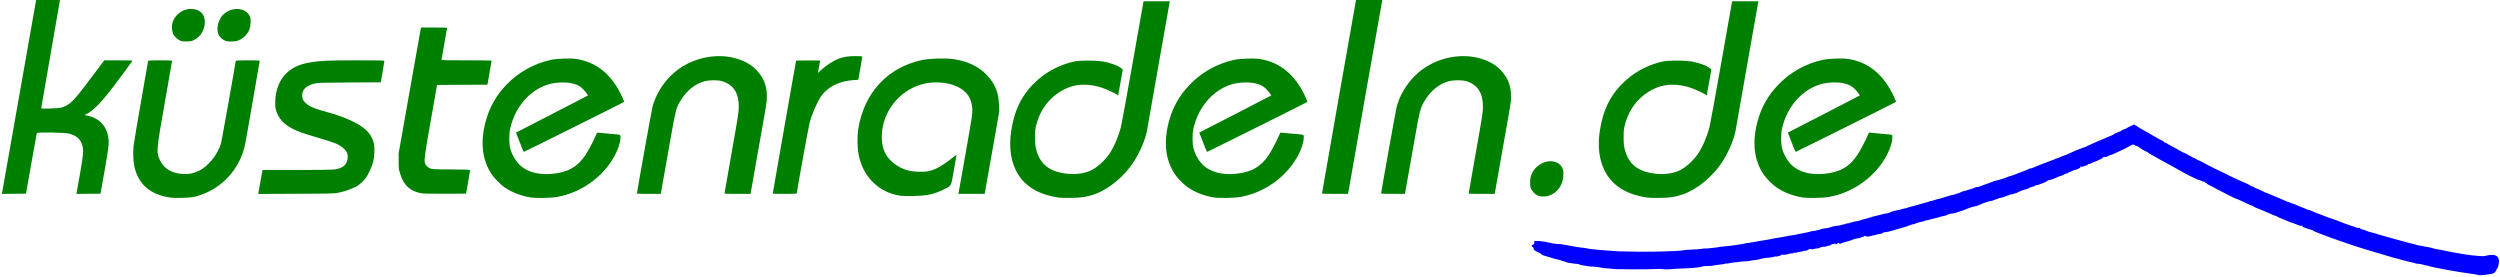
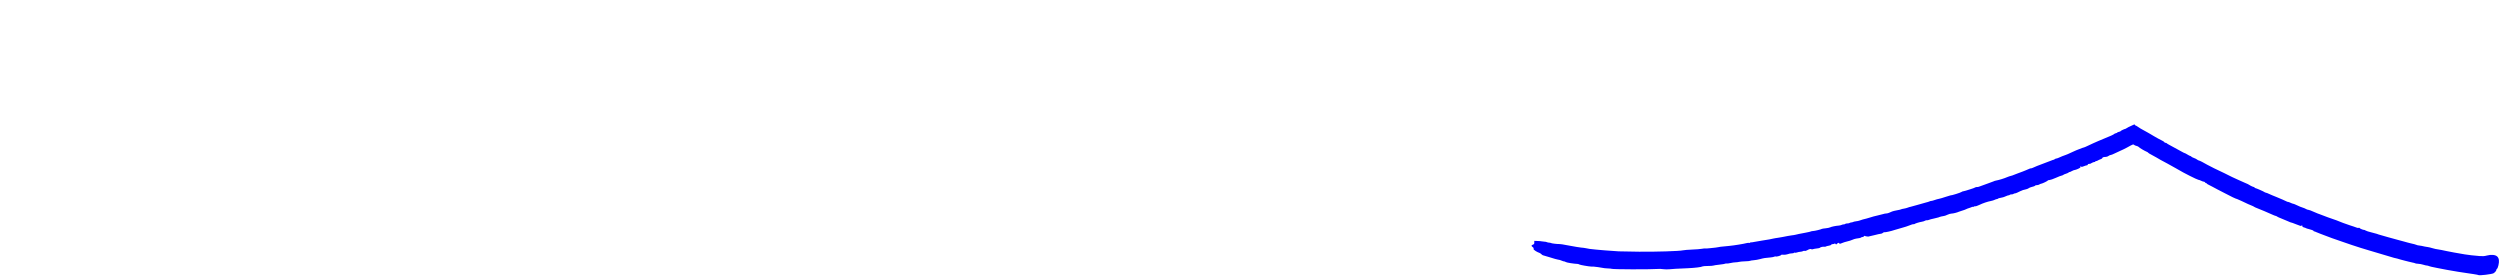
<svg xmlns="http://www.w3.org/2000/svg" xmlns:ns1="http://www.inkscape.org/namespaces/inkscape" xmlns:ns2="http://sodipodi.sourceforge.net/DTD/sodipodi-0.dtd" width="84.905mm" height="9.394mm" viewBox="0 0 300.843 33.285" id="svg2" version="1.1" ns1:version="0.91 r13725" ns2:docname="logo.svg">
  <defs id="defs4" />
  <ns2:namedview id="base" pagecolor="#ffffff" bordercolor="#666666" borderopacity="1.0" ns1:pageopacity="0.0" ns1:pageshadow="2" ns1:zoom="1.75" ns1:cx="97.676507" ns1:cy="-16.188271" ns1:document-units="px" ns1:current-layer="layer1" showgrid="false" fit-margin-top="0" fit-margin-left="0" fit-margin-right="0" fit-margin-bottom="0" ns1:window-width="1387" ns1:window-height="876" ns1:window-x="53" ns1:window-y="24" ns1:window-maximized="1" showguides="true" ns1:snap-grids="true" ns1:snap-to-guides="false">
    <ns1:grid type="xygrid" id="grid8092" originx="6.0346735e-06" originy="-2.2978429e-06" />
  </ns2:namedview>
  <g ns1:label="Ebene 1" ns1:groupmode="layer" id="layer1" transform="translate(-17.139,-25.712)">
    <path style="fill:#0000ff;fill-opacity:1" d="m 408.681,884.367 c 0,-0.21 -0.171,-0.381 -0.381,-0.381 -0.21,0 -0.381,0.171 -0.381,0.381 0,0.21 0.171,0.381 0.381,0.381 0.21,0 0.381,-0.171 0.381,-0.381 z" id="path3494" ns1:connector-curvature="0" />
    <g id="g3499" transform="matrix(0.148,0,0,0.148,208.849,-85.902)">
      <path id="path3496" d="m 719.8,977.789 c -0.094,-0.094 -0.562,-0.225 -1.041,-0.291 -0.478,-0.066 -1.899,-0.306 -3.156,-0.533 -1.257,-0.227 -3.144,-0.503 -4.191,-0.613 -2.108,-0.22 -14.151,-2.178 -17.146,-2.787 -1.048,-0.213 -4.734,-0.924 -8.192,-1.58 -3.458,-0.656 -6.45,-1.349 -6.649,-1.54 -0.199,-0.191 -0.799,-0.351 -1.334,-0.356 -0.534,-0.005 -1.915,-0.32 -3.067,-0.7 -1.153,-0.38 -3.033,-0.729 -4.18,-0.775 -1.146,-0.047 -2.261,-0.227 -2.477,-0.4 -0.216,-0.173 -1.164,-0.436 -2.107,-0.583 -0.943,-0.147 -2.401,-0.493 -3.239,-0.767 -0.838,-0.275 -2.124,-0.596 -2.858,-0.714 -0.733,-0.118 -2.362,-0.547 -3.62,-0.953 -1.943,-0.628 -3.38,-1.008 -5.334,-1.411 -0.558,-0.115 -17.009,-5.008 -20.576,-6.119 -1.677,-0.523 -4.677,-1.433 -6.668,-2.024 -1.991,-0.591 -5.163,-1.621 -7.049,-2.289 -1.886,-0.668 -5.401,-1.873 -7.811,-2.677 -5.31,-1.772 -12.211,-4.251 -14.289,-5.133 -0.838,-0.356 -2.528,-0.997 -3.756,-1.426 -1.227,-0.428 -2.685,-1.015 -3.239,-1.304 -0.554,-0.289 -1.221,-0.526 -1.483,-0.528 -0.262,-10e-4 -0.476,-0.132 -0.476,-0.29 0,-0.409 -1.778,-1.132 -3.985,-1.62 -1.039,-0.23 -2.068,-0.56 -2.286,-0.735 -0.218,-0.175 -0.954,-0.437 -1.635,-0.582 -0.875,-0.187 -1.238,-0.479 -1.238,-0.997 0,-0.402 -0.171,-0.732 -0.381,-0.732 -0.21,0 -0.381,0.155 -0.381,0.345 0,0.474 -1.173,0.145 -4.846,-1.358 -1.722,-0.705 -3.266,-1.251 -3.429,-1.213 -0.164,0.038 -1.412,-0.452 -2.774,-1.089 -1.362,-0.637 -3.763,-1.641 -5.334,-2.231 -1.572,-0.59 -3.128,-1.299 -3.459,-1.574 -0.331,-0.276 -0.798,-0.501 -1.038,-0.501 -0.24,0 -1.169,-0.334 -2.066,-0.742 -3.76,-1.713 -11.293,-4.908 -13.061,-5.54 -1.048,-0.375 -2.162,-0.887 -2.477,-1.138 -0.314,-0.251 -1.172,-0.677 -1.905,-0.947 -1.539,-0.565 -3.815,-1.597 -8.383,-3.801 -1.781,-0.859 -3.378,-1.56 -3.549,-1.556 -0.635,0.013 -5.489,-2.292 -10.292,-4.889 -3.12,-1.686 -3.215,-1.735 -5.973,-3.084 -0.943,-0.461 -2.572,-1.335 -3.62,-1.943 -1.048,-0.607 -2.548,-1.386 -3.334,-1.729 -0.786,-0.344 -1.429,-0.778 -1.429,-0.965 0,-0.187 -0.263,-0.34 -0.584,-0.34 -0.321,0 -0.682,-0.257 -0.803,-0.572 -0.121,-0.314 -0.551,-0.572 -0.956,-0.572 -0.405,0 -1.409,-0.343 -2.23,-0.762 -0.822,-0.419 -1.801,-0.763 -2.176,-0.763 -0.867,-0.002 -12.682,-5.951 -16.304,-8.21 -0.838,-0.523 -1.953,-1.155 -2.477,-1.405 -0.524,-0.25 -1.579,-0.838 -2.344,-1.306 -0.765,-0.469 -2.625,-1.503 -4.132,-2.3 -5.292,-2.796 -7.064,-3.776 -8.595,-4.756 -0.849,-0.544 -2.778,-1.61 -4.287,-2.369 -1.508,-0.76 -2.742,-1.513 -2.742,-1.674 0,-0.161 -0.472,-0.49 -1.048,-0.732 -2.002,-0.839 -6.005,-3.211 -6.573,-3.895 -0.314,-0.379 -1.16,-0.798 -1.88,-0.933 -0.72,-0.134 -1.602,-0.509 -1.96,-0.833 -0.726,-0.657 -0.687,-0.672 -5.918,2.213 -1.42,0.783 -3.792,1.936 -5.271,2.562 -1.479,0.626 -3.699,1.657 -4.934,2.291 -1.235,0.634 -2.579,1.153 -2.988,1.153 -0.409,0 -1.179,0.343 -1.712,0.762 -0.533,0.419 -1.503,0.764 -2.156,0.767 -1.734,0.008 -2.902,0.395 -2.902,0.962 0,0.274 -0.643,0.707 -1.429,0.962 -0.786,0.256 -1.767,0.698 -2.18,0.982 -0.413,0.285 -1.056,0.517 -1.429,0.517 -0.372,0 -0.677,0.171 -0.677,0.381 0,0.21 -0.366,0.381 -0.812,0.381 -0.447,0 -1.347,0.33 -2,0.734 -1.248,0.772 -1.307,0.79 -2.522,0.79 -0.423,0 -0.762,0.254 -0.762,0.572 0,0.314 -0.329,0.572 -0.73,0.572 -0.402,0 -1.556,0.354 -2.564,0.786 -1.155,0.495 -1.883,0.636 -1.968,0.381 -0.074,-0.223 -0.31,-0.405 -0.525,-0.405 -0.215,0 -0.29,0.261 -0.167,0.58 0.163,0.424 -0.352,0.834 -1.912,1.524 -1.174,0.519 -2.45,0.944 -2.836,0.944 -0.386,0 -1.479,0.434 -2.429,0.965 -0.95,0.531 -1.728,0.847 -1.728,0.703 0,-0.144 -0.3,0.006 -0.667,0.333 -0.367,0.327 -1.353,0.785 -2.191,1.018 -0.838,0.232 -1.857,0.677 -2.264,0.988 -0.407,0.311 -1.02,0.565 -1.363,0.565 -0.343,0 -2.41,0.803 -4.595,1.784 -2.184,0.981 -4.528,1.796 -5.209,1.81 -0.68,0.014 -1.238,0.143 -1.238,0.287 0,0.387 -4.386,2.545 -5.465,2.69 -0.511,0.069 -1.201,0.35 -1.532,0.625 -0.331,0.275 -1.208,0.517 -1.947,0.538 -0.74,0.021 -1.345,0.155 -1.345,0.297 0,0.321 -1.687,0.986 -3.316,1.307 -0.671,0.132 -1.614,0.55 -2.096,0.928 -0.481,0.378 -1.647,0.814 -2.59,0.97 -0.943,0.156 -1.886,0.389 -2.096,0.519 -0.21,0.13 -0.467,0.251 -0.572,0.269 -0.339,0.059 -2.439,1.005 -3.862,1.74 -0.762,0.394 -1.738,0.716 -2.168,0.716 -0.431,0 -0.889,0.171 -1.018,0.381 -0.13,0.21 -0.815,0.381 -1.524,0.381 -0.709,0 -1.395,0.171 -1.524,0.381 -0.13,0.21 -0.542,0.381 -0.917,0.381 -0.375,0 -1.229,0.273 -1.899,0.608 -0.67,0.334 -1.425,0.639 -1.678,0.678 -0.253,0.038 -0.631,0.172 -0.841,0.296 -0.21,0.125 -1.191,0.344 -2.182,0.488 -0.991,0.144 -1.901,0.423 -2.023,0.62 -0.122,0.197 -0.512,0.36 -0.866,0.361 -0.354,10e-4 -1.159,0.271 -1.787,0.599 -0.629,0.328 -2,0.757 -3.048,0.953 -2.839,0.532 -6.521,1.78 -9.576,3.247 -1.495,0.718 -2.978,1.205 -3.296,1.083 -0.318,-0.122 -0.692,-0.036 -0.833,0.192 -0.14,0.227 -0.401,0.323 -0.578,0.214 -0.177,-0.11 -0.809,0.002 -1.403,0.248 -0.594,0.246 -1.166,0.469 -1.27,0.495 -0.973,0.246 -3.318,1.129 -3.62,1.363 -0.21,0.162 -1.408,0.593 -2.663,0.956 -1.255,0.364 -2.541,0.793 -2.858,0.953 -1.241,0.63 -4.735,1.506 -6.05,1.518 -0.762,0.007 -2.242,0.434 -3.29,0.949 -1.048,0.515 -2.248,0.946 -2.667,0.957 -0.892,0.024 -4.02,0.835 -4.572,1.187 -0.21,0.133 -1.838,0.537 -3.62,0.897 -1.781,0.36 -3.667,0.863 -4.191,1.117 -0.524,0.254 -1.261,0.392 -1.638,0.307 -0.377,-0.085 -1.063,0.09 -1.524,0.389 -0.461,0.299 -1.6,0.663 -2.531,0.81 -2.008,0.316 -5.358,1.347 -6.007,1.849 -0.253,0.196 -0.622,0.256 -0.819,0.133 -0.198,-0.122 -1.534,0.277 -2.97,0.887 -1.435,0.61 -4.324,1.552 -6.42,2.092 -2.096,0.54 -4.753,1.313 -5.906,1.718 -2.728,0.957 -7.775,2.077 -8.41,1.865 -0.273,-0.091 -0.807,0.145 -1.187,0.525 -0.38,0.38 -1.108,0.691 -1.617,0.691 -0.51,0 -2.953,0.533 -5.43,1.185 -2.477,0.651 -4.674,1.163 -4.884,1.136 -0.21,-0.027 -0.818,-0.1 -1.353,-0.162 -0.535,-0.062 -1.179,-0.241 -1.432,-0.398 -0.268,-0.166 -0.555,-0.036 -0.688,0.312 -0.126,0.328 -0.629,0.596 -1.118,0.596 -0.489,0 -0.984,0.153 -1.099,0.339 -0.115,0.186 -0.768,0.428 -1.451,0.536 -0.683,0.108 -1.928,0.305 -2.766,0.437 -0.838,0.132 -2.21,0.571 -3.048,0.975 -0.838,0.404 -2.639,0.976 -4.001,1.272 -1.362,0.295 -3.287,0.893 -4.277,1.329 -1.64,0.722 -1.854,0.739 -2.402,0.191 -0.548,-0.548 -0.685,-0.523 -1.536,0.277 -0.917,0.862 -0.946,0.864 -1.492,0.143 -0.315,-0.416 -0.562,-0.529 -0.569,-0.26 -0.007,0.285 -0.531,0.476 -1.305,0.476 -0.77,0 -1.377,0.221 -1.502,0.545 -0.118,0.308 -1.006,0.66 -2.041,0.81 -1.008,0.146 -2.045,0.435 -2.306,0.643 -0.261,0.208 -0.919,0.293 -1.464,0.189 -0.961,-0.184 -3.191,0.398 -3.599,0.939 -0.111,0.147 -1.173,0.362 -2.36,0.477 -1.187,0.115 -2.59,0.374 -3.119,0.575 -0.529,0.201 -1.04,0.237 -1.137,0.08 -0.322,-0.521 -1.929,-0.204 -3.28,0.647 -0.843,0.53 -1.699,0.772 -2.326,0.655 -0.546,-0.102 -1.165,-0.012 -1.376,0.199 -0.211,0.211 -1.136,0.44 -2.056,0.509 -0.92,0.069 -2.166,0.32 -2.77,0.558 -0.604,0.238 -1.418,0.331 -1.81,0.207 -0.391,-0.124 -0.712,-0.086 -0.712,0.086 0,0.171 -0.386,0.337 -0.857,0.367 -2.159,0.14 -2.869,0.271 -4.377,0.806 -0.97,0.344 -2.293,0.496 -3.312,0.381 -1.091,-0.123 -1.757,-0.034 -1.866,0.248 -0.205,0.535 -3.884,1.525 -4.425,1.191 -0.213,-0.132 -0.739,-0.052 -1.168,0.178 -0.429,0.23 -1.762,0.495 -2.961,0.59 -4.318,0.342 -5.654,0.552 -8.427,1.324 -1.55,0.431 -3.926,0.858 -5.282,0.947 -1.355,0.089 -2.66,0.304 -2.898,0.477 -0.239,0.173 -2.098,0.359 -4.132,0.414 -2.034,0.055 -4.262,0.262 -4.951,0.459 -0.689,0.198 -1.972,0.359 -2.851,0.359 -0.879,0 -2.747,0.266 -4.151,0.592 -1.404,0.326 -2.808,0.494 -3.12,0.374 -0.312,-0.12 -0.76,-0.066 -0.995,0.119 -0.235,0.185 -2.4,0.546 -4.81,0.8 -2.41,0.255 -4.65,0.602 -4.978,0.772 -0.328,0.169 -2.349,0.311 -4.491,0.314 -2.142,0.003 -4.103,0.173 -4.358,0.377 -0.66,0.53 -6.119,1.194 -11.893,1.448 -10.393,0.456 -11.514,0.519 -14.479,0.815 -1.677,0.167 -3.991,0.161 -5.144,-0.013 -1.153,-0.174 -2.439,-0.294 -2.858,-0.267 -8.142,0.527 -38.776,0.453 -39.676,-0.097 -0.183,-0.112 -1.276,-0.222 -2.429,-0.246 -1.153,-0.023 -2.524,-0.121 -3.048,-0.216 -3.452,-0.629 -7.987,-1.286 -8.954,-1.298 -0.629,-0.008 -1.486,-0.019 -1.905,-0.025 -1.83,-0.027 -9.194,-1.319 -9.68,-1.698 -0.294,-0.23 -0.98,-0.437 -1.524,-0.459 -3.005,-0.125 -8.725,-1.038 -9.454,-1.509 -0.464,-0.3 -1.109,-0.545 -1.434,-0.545 -0.325,0 -0.888,-0.15 -1.252,-0.334 -1.038,-0.524 -3.314,-1.19 -4.069,-1.19 -0.377,0 -3.082,-0.772 -6.011,-1.715 -2.929,-0.943 -5.536,-1.715 -5.794,-1.715 -0.258,0 -0.858,-0.414 -1.333,-0.92 -0.476,-0.506 -1.32,-1.033 -1.876,-1.17 -0.556,-0.137 -1.831,-0.773 -2.832,-1.413 -1.376,-0.879 -1.767,-1.332 -1.6,-1.857 0.151,-0.475 -0.087,-0.895 -0.751,-1.331 -1.279,-0.838 -1.227,-1.428 0.172,-1.956 0.968,-0.365 1.143,-0.634 1.143,-1.754 l 0,-1.323 2.825,0.103 c 1.554,0.057 2.968,0.184 3.144,0.283 0.175,0.099 1.057,0.203 1.96,0.232 0.903,0.029 1.963,0.224 2.356,0.435 0.394,0.211 1.167,0.383 1.718,0.383 0.551,0 1.292,0.155 1.645,0.344 0.659,0.353 5.125,0.866 7.063,0.812 0.598,-0.017 3.198,0.397 5.778,0.919 4.964,1.005 11.8,2.083 13.711,2.161 0.629,0.026 1.572,0.188 2.096,0.36 0.524,0.172 1.724,0.396 2.667,0.499 0.943,0.102 3.344,0.362 5.334,0.576 3.08,0.332 8.962,0.786 18.29,1.41 1.153,0.077 8.611,0.209 16.575,0.294 13.56,0.144 33.191,-0.471 35.627,-1.116 0.524,-0.139 1.896,-0.302 3.048,-0.362 9.198,-0.482 11.421,-0.645 12.69,-0.929 0.797,-0.178 1.899,-0.275 2.448,-0.215 0.549,0.06 2.211,-0.037 3.694,-0.217 1.483,-0.18 3.593,-0.405 4.69,-0.5 1.097,-0.095 2.131,-0.258 2.298,-0.361 0.305,-0.188 1.51,-0.327 8.663,-0.998 3.946,-0.37 11.884,-1.648 14.331,-2.307 0.77,-0.207 1.658,-0.278 1.974,-0.157 0.316,0.121 0.689,0.034 0.829,-0.193 0.14,-0.227 0.385,-0.333 0.542,-0.236 0.158,0.098 1.475,-0.074 2.927,-0.382 1.452,-0.308 4.354,-0.81 6.45,-1.115 4.275,-0.624 8.096,-1.308 8.954,-1.603 0.314,-0.108 1.086,-0.254 1.715,-0.324 0.629,-0.07 1.572,-0.213 2.096,-0.317 0.524,-0.104 2.153,-0.38 3.62,-0.614 1.467,-0.234 3.439,-0.616 4.382,-0.848 0.943,-0.233 2.401,-0.469 3.239,-0.525 0.838,-0.056 2.296,-0.296 3.239,-0.534 1.94,-0.49 2.068,-0.516 7.811,-1.593 2.305,-0.432 4.363,-0.913 4.572,-1.067 0.21,-0.155 1.005,-0.299 1.767,-0.321 1.3,-0.037 6.384,-1.284 7.139,-1.751 0.189,-0.117 1.52,-0.32 2.958,-0.451 1.438,-0.131 3.068,-0.471 3.621,-0.754 1.085,-0.556 4.532,-1.269 7.002,-1.449 0.842,-0.061 1.902,-0.31 2.356,-0.553 0.455,-0.243 1.256,-0.442 1.782,-0.442 0.525,0 1.061,-0.171 1.191,-0.381 0.13,-0.21 0.877,-0.381 1.661,-0.381 0.784,0 1.588,-0.157 1.787,-0.348 0.199,-0.192 0.876,-0.399 1.505,-0.462 0.629,-0.062 1.332,-0.248 1.563,-0.413 0.231,-0.165 1.26,-0.399 2.286,-0.521 1.027,-0.122 2.21,-0.364 2.629,-0.538 1.167,-0.485 4.416,-1.423 5.906,-1.705 0.733,-0.139 2.191,-0.57 3.239,-0.959 1.048,-0.388 3.62,-1.077 5.715,-1.531 2.096,-0.454 4.283,-1.004 4.862,-1.222 0.578,-0.219 1.521,-0.393 2.096,-0.388 0.574,0.005 1.645,-0.251 2.378,-0.569 0.733,-0.318 1.848,-0.797 2.477,-1.064 0.629,-0.267 2.429,-0.703 4.001,-0.968 1.572,-0.265 3.029,-0.61 3.239,-0.767 0.21,-0.157 1.236,-0.412 2.28,-0.567 1.044,-0.156 2.501,-0.535 3.238,-0.842 0.736,-0.308 1.768,-0.611 2.293,-0.674 0.524,-0.063 3.011,-0.75 5.526,-1.526 2.515,-0.776 5.601,-1.648 6.859,-1.939 1.257,-0.291 2.584,-0.699 2.948,-0.907 0.364,-0.208 1,-0.378 1.415,-0.378 0.414,0 1.66,-0.333 2.768,-0.74 1.108,-0.407 2.701,-0.852 3.539,-0.99 0.838,-0.138 3.206,-0.83 5.262,-1.539 2.056,-0.709 3.856,-1.262 4.001,-1.229 0.713,0.162 8.431,-2.247 9.173,-2.864 0.298,-0.248 0.902,-0.473 1.341,-0.502 0.439,-0.029 1.313,-0.24 1.942,-0.471 0.629,-0.23 2.429,-0.796 4.001,-1.257 1.572,-0.461 3.242,-1.082 3.712,-1.381 0.47,-0.299 1.112,-0.444 1.427,-0.323 0.315,0.121 1.347,-0.112 2.293,-0.518 0.946,-0.406 3.819,-1.447 6.384,-2.314 2.565,-0.867 4.835,-1.708 5.045,-1.869 0.21,-0.161 0.895,-0.388 1.524,-0.504 2.762,-0.511 6.872,-1.775 9.526,-2.929 0.838,-0.365 2.124,-0.792 2.858,-0.949 0.733,-0.157 1.762,-0.507 2.286,-0.778 0.524,-0.271 2.067,-0.865 3.429,-1.319 1.362,-0.455 2.991,-1.056 3.62,-1.337 0.629,-0.281 1.915,-0.796 2.858,-1.144 0.943,-0.348 2.162,-0.872 2.709,-1.164 0.547,-0.292 1.08,-0.445 1.184,-0.341 0.174,0.174 2.192,-0.6 5.06,-1.942 0.629,-0.294 3.03,-1.207 5.335,-2.029 2.305,-0.822 5.02,-1.854 6.033,-2.295 1.013,-0.441 2.084,-0.802 2.381,-0.802 0.297,0 0.54,-0.152 0.54,-0.339 0,-0.186 0.643,-0.456 1.429,-0.6 0.786,-0.144 1.772,-0.478 2.191,-0.743 0.419,-0.265 1.619,-0.785 2.667,-1.155 1.048,-0.37 2.291,-0.827 2.762,-1.014 0.472,-0.187 1.243,-0.49 1.715,-0.672 0.472,-0.182 2.315,-1.022 4.096,-1.866 1.781,-0.844 4.096,-1.824 5.144,-2.179 1.048,-0.354 2.203,-0.801 2.567,-0.992 0.364,-0.191 0.878,-0.345 1.143,-0.342 0.265,0.003 1.682,-0.584 3.149,-1.306 1.467,-0.721 3.525,-1.682 4.572,-2.134 1.048,-0.452 2.762,-1.21 3.81,-1.683 1.048,-0.473 3.105,-1.337 4.572,-1.919 5.372,-2.133 8.48,-3.555 8.759,-4.007 0.112,-0.181 0.716,-0.442 1.342,-0.579 0.626,-0.138 1.139,-0.389 1.139,-0.558 0,-0.17 0.6,-0.421 1.334,-0.559 0.733,-0.138 1.334,-0.393 1.334,-0.567 0,-0.308 3.429,-1.938 3.81,-1.811 0.105,0.035 0.705,-0.292 1.334,-0.726 0.629,-0.434 1.743,-1.024 2.477,-1.31 0.733,-0.287 1.877,-0.82 2.541,-1.185 1.021,-0.562 1.239,-0.58 1.417,-0.117 0.116,0.301 0.389,0.547 0.607,0.547 0.218,0 1.279,0.62 2.357,1.378 1.078,0.758 2.491,1.62 3.14,1.917 0.649,0.297 1.694,0.875 2.323,1.284 0.629,0.409 1.551,0.923 2.05,1.14 0.499,0.218 1.356,0.709 1.905,1.091 0.549,0.382 1.941,1.21 3.094,1.84 1.153,0.63 2.696,1.508 3.429,1.95 0.733,0.442 2.136,1.169 3.116,1.615 0.98,0.446 1.875,1.052 1.988,1.347 0.113,0.295 0.544,0.536 0.957,0.536 0.413,0 0.847,0.154 0.963,0.342 0.116,0.188 0.941,0.72 1.832,1.182 3.054,1.583 7.337,3.92 9.88,5.389 1.399,0.808 2.722,1.47 2.94,1.47 0.218,0 1.208,0.514 2.199,1.143 0.991,0.629 2.005,1.143 2.253,1.143 0.248,0 0.653,0.245 0.902,0.544 0.248,0.299 1.241,0.813 2.206,1.142 0.965,0.329 2.077,0.889 2.47,1.245 0.393,0.356 1.044,0.698 1.446,0.759 0.709,0.108 3.886,1.722 6.773,3.44 1.628,0.969 8.884,4.539 14.181,6.978 1.991,0.917 3.877,1.861 4.191,2.099 0.314,0.238 1.172,0.66 1.905,0.937 0.733,0.277 2.877,1.263 4.763,2.19 1.886,0.928 4.372,2.038 5.525,2.468 1.153,0.43 2.267,0.912 2.477,1.071 0.964,0.735 4.013,2.275 4.504,2.275 0.301,0 0.756,0.252 1.011,0.559 0.255,0.308 0.576,0.523 0.713,0.478 0.315,-0.103 7.04,2.853 7.302,3.21 0.107,0.146 0.707,0.384 1.334,0.531 0.627,0.146 1.482,0.471 1.901,0.723 0.419,0.251 1.791,0.85 3.048,1.332 1.257,0.482 2.972,1.179 3.81,1.551 0.838,0.371 2.896,1.238 4.572,1.927 1.677,0.689 3.211,1.394 3.41,1.567 0.199,0.174 0.638,0.316 0.976,0.316 0.338,0 1.324,0.343 2.192,0.762 0.868,0.419 1.8,0.762 2.072,0.761 0.272,-7.7e-4 1.181,0.332 2.019,0.739 2.606,1.266 5.014,2.263 6.15,2.547 0.599,0.15 1.604,0.586 2.233,0.969 0.629,0.383 1.539,0.697 2.024,0.698 0.484,7.6e-4 2.338,0.687 4.119,1.526 1.781,0.838 3.402,1.524 3.602,1.524 0.2,0 0.661,0.159 1.025,0.354 0.845,0.452 13.395,5.018 14.24,5.181 0.349,0.067 1.168,0.398 1.82,0.735 0.651,0.337 2.168,0.933 3.371,1.326 2.465,0.804 4.489,1.515 5.616,1.973 0.419,0.17 1.705,0.586 2.858,0.923 1.153,0.338 2.406,0.781 2.786,0.985 0.38,0.204 1.023,0.266 1.429,0.137 0.406,-0.129 0.738,-0.075 0.738,0.121 0,0.386 3.134,1.693 3.671,1.532 0.181,-0.055 0.758,0.184 1.282,0.53 0.524,0.346 2.582,1.007 4.572,1.468 1.991,0.462 4.048,1.015 4.572,1.229 0.524,0.214 1.124,0.436 1.334,0.494 2.231,0.61 6.127,1.726 7.811,2.238 1.153,0.35 3.039,0.866 4.191,1.146 1.153,0.281 3.039,0.799 4.191,1.153 1.153,0.353 3.21,0.906 4.572,1.228 1.362,0.322 2.82,0.726 3.239,0.899 0.419,0.173 1.791,0.511 3.048,0.752 1.257,0.241 2.896,0.69 3.641,0.998 0.745,0.308 1.517,0.517 1.715,0.464 0.198,-0.052 1.388,0.129 2.646,0.404 1.257,0.274 2.458,0.535 2.667,0.58 0.21,0.044 1.238,0.209 2.286,0.366 1.048,0.157 2.591,0.522 3.429,0.812 0.838,0.289 2.124,0.623 2.858,0.742 4.094,0.661 5.873,0.999 9.145,1.734 1.991,0.448 4.649,0.959 5.906,1.136 2.101,0.296 3.335,0.511 8.764,1.525 2.266,0.423 7.913,1.059 12.297,1.385 2.409,0.179 3.742,0.074 5.655,-0.443 3.56,-0.964 7.019,-0.619 8.484,0.846 1.435,1.435 1.732,3.712 0.928,7.093 -0.341,1.434 -0.851,2.695 -1.132,2.803 -0.281,0.108 -0.517,0.478 -0.524,0.822 -0.016,0.765 -1.011,1.997 -2.281,2.822 -1.21,0.787 -11.799,2.064 -12.371,1.493 z" style="fill:#0000ff;fill-opacity:1" ns1:connector-curvature="0" />
-       <path d="m -1111.262,787.609 c -2.921,-0.888 -5.724,-3.449 -6.649,-6.074 -1.718,-4.872 0.334,-12.163 4.468,-15.88 7.54,-6.78 19.458,-5.111 21.659,3.032 0.593,2.195 0.212,6.874 -0.768,9.43 -1.651,4.304 -5.618,7.957 -10.08,9.282 -1.988,0.591 -6.98,0.712 -8.63,0.21 z m -37.215,-0.247 c -2.021,-0.743 -4.893,-3.258 -5.839,-5.113 -1.058,-2.074 -1.567,-5.756 -1.125,-8.129 1.521,-8.153 9.776,-13.936 17.863,-12.511 5.669,0.999 8.736,4.626 8.775,10.379 0.042,6.258 -3.342,11.936 -8.747,14.677 -1.781,0.903 -2.64,1.079 -5.715,1.173 -2.546,0.077 -4.092,-0.064 -5.211,-0.475 z m 976.083,124.149 c 0,-1.159 12.005,-67.996 12.644,-70.392 2.472,-9.277 7.605,-18.085 14.634,-25.114 4.251,-4.251 8.398,-7.264 13.717,-9.967 13.004,-6.608 28.382,-8.074 41.1,-3.919 8.927,2.916 14.521,7.063 19.251,14.27 3.353,5.109 4.868,12.201 4.195,19.644 -0.177,1.959 -1.089,7.763 -2.027,12.897 -0.938,5.134 -3.822,21.38 -6.409,36.102 l -4.704,26.766 -10.574,10e-4 c -8.971,10e-4 -10.574,-0.082 -10.574,-0.55 0,-0.303 2.6,-15.178 5.778,-33.055 5.376,-30.245 5.778,-32.834 5.789,-37.266 0.027,-11.309 -4.374,-18.014 -13.662,-20.817 -3.393,-1.024 -10.455,-0.938 -14.407,0.175 -7.519,2.119 -14.055,7.327 -18.85,15.021 -4.19,6.722 -4.097,6.349 -10.404,42.129 -3.128,17.747 -5.786,32.739 -5.906,33.316 l -0.219,1.048 -9.686,0 c -5.327,1.7e-4 -9.686,-0.13 -9.686,-0.289 z m -48.01,-0.236 c 0,-0.53 27.256,-155.538 27.629,-157.128 l 0.201,-0.857 10.702,0 c 8.398,0 10.666,0.103 10.534,0.476 -0.092,0.262 -6.41,35.927 -14.039,79.255 l -13.871,78.779 -10.578,0 c -8.731,0 -10.578,-0.092 -10.578,-0.525 z m -446.558,-0.142 c 0.007,-0.367 4.265,-24.758 9.463,-54.202 l 9.451,-53.535 9.779,-0.102 c 5.379,-0.056 9.778,-0.056 9.777,0 0,0.056 -0.406,2.366 -0.9,5.134 l -0.898,5.032 2.71,-2.493 c 3.644,-3.353 9.949,-7.485 13.515,-8.858 4.56,-1.756 8.099,-2.332 14.327,-2.332 4.184,0 5.539,0.117 5.532,0.476 -0.005,0.262 -0.741,4.591 -1.636,9.621 l -1.627,9.145 -3.984,0.258 c -11.579,0.751 -21.282,5.675 -26.412,13.404 -3.556,5.357 -7.383,14.374 -9.364,22.063 -0.843,3.273 -10.312,55.405 -10.312,56.775 0,0.155 -4.372,0.282 -9.716,0.282 -9.004,0 -9.715,-0.049 -9.704,-0.667 z m -110.512,0.378 c 0,-1.159 12.005,-67.996 12.644,-70.392 2.472,-9.277 7.605,-18.085 14.634,-25.114 4.251,-4.251 8.398,-7.264 13.717,-9.967 13.004,-6.608 28.382,-8.074 41.1,-3.919 8.927,2.916 14.521,7.063 19.251,14.27 3.353,5.109 4.868,12.201 4.195,19.644 -0.177,1.959 -1.089,7.763 -2.027,12.897 -0.938,5.134 -3.822,21.38 -6.409,36.102 l -4.704,26.766 -10.574,10e-4 c -8.971,10e-4 -10.574,-0.082 -10.574,-0.55 0,-0.303 2.6,-15.178 5.778,-33.055 5.376,-30.245 5.778,-32.834 5.789,-37.266 0.027,-11.309 -4.374,-18.014 -13.662,-20.817 -3.393,-1.024 -10.455,-0.938 -14.407,0.175 -7.519,2.119 -14.055,7.327 -18.85,15.021 -4.19,6.722 -4.097,6.349 -10.404,42.129 -3.128,17.747 -5.786,32.739 -5.906,33.316 l -0.219,1.048 -9.686,0 c -5.327,1.7e-4 -9.686,-0.13 -9.686,-0.289 z m -175.656,-0.28 c -3.686,-0.746 -6.576,-1.952 -9.057,-3.778 -3.776,-2.78 -6.04,-6.387 -7.962,-12.686 -0.929,-3.043 -1.024,-3.931 -1.039,-9.639 l -0.016,-6.287 8.666,-48.963 c 4.766,-26.93 8.855,-49.949 9.087,-51.154 l 0.421,-2.191 10.619,0 c 5.841,0 10.619,0.084 10.619,0.186 0,0.103 -1.029,5.992 -2.286,13.087 -1.257,7.095 -2.286,13.013 -2.286,13.15 0,0.137 9.173,0.249 20.385,0.249 11.212,0 20.385,0.109 20.385,0.241 0,0.323 -3.005,17.626 -3.25,18.712 l -0.192,0.854 -20.471,0.099 -20.471,0.099 -5.037,28.577 c -5.703,32.356 -5.881,34.007 -3.958,36.662 0.642,0.887 1.885,1.913 2.953,2.439 1.838,0.905 1.894,0.908 17.371,1.023 14.312,0.106 15.526,0.166 15.518,0.762 -0.005,0.356 -0.742,4.762 -1.637,9.792 l -1.628,9.145 -17.129,0.061 c -12.861,0.046 -17.746,-0.064 -19.605,-0.44 z m -132.068,-0.46 c 0.12,-0.587 0.742,-4.067 1.38,-7.735 0.639,-3.667 1.339,-7.568 1.557,-8.668 l 0.396,-2 27.884,-0.008 c 15.336,-0.004 28.972,-0.165 30.303,-0.357 6.171,-0.892 9.343,-2.977 10.511,-6.908 1.283,-4.319 0.464,-7.44 -2.676,-10.205 -3.92,-3.451 -6.331,-4.451 -21.685,-8.995 -12.059,-3.569 -15.556,-4.803 -19.782,-6.977 -6.035,-3.105 -9.921,-6.798 -12.261,-11.657 -1.75,-3.633 -2.179,-6.087 -1.968,-11.273 0.348,-8.559 3.354,-16.401 8.235,-21.481 5.036,-5.242 11.268,-8.176 20.695,-9.744 7.619,-1.267 14.495,-1.55 37.756,-1.554 20.701,-0.003 22.005,0.036 22.014,0.663 0.005,0.367 -0.636,4.386 -1.425,8.933 l -1.434,8.266 -25.533,0.146 c -22.981,0.131 -25.8,0.214 -28.201,0.828 -7.093,1.813 -10.196,4.786 -10.216,9.787 -0.011,2.875 1.336,5.162 4.348,7.379 2.898,2.133 6.284,3.421 15.965,6.07 19.754,5.406 32.278,12.483 36.127,20.414 2.005,4.132 2.478,6.728 2.257,12.384 -0.239,6.105 -1.262,9.922 -4.338,16.18 -1.857,3.779 -2.567,4.788 -5.258,7.479 -2.474,2.474 -3.768,3.427 -6.328,4.66 -3.934,1.894 -7.727,3.176 -12.743,4.307 -3.753,0.846 -4.277,0.861 -34.804,0.996 l -30.993,0.137 0.219,-1.067 z m -208.459,0.178 c 0.111,-0.475 6.422,-36.143 14.023,-79.261 l 13.821,-78.398 9.644,0 c 8.945,0 9.644,0.049 9.644,0.669 0,0.368 -3.429,20.098 -7.621,43.845 -4.191,23.746 -7.621,43.527 -7.621,43.957 0,0.767 0.135,0.778 7.335,0.598 6.122,-0.153 7.754,-0.319 9.869,-1.001 5.715,-1.845 9.245,-5.245 19.248,-18.542 3.947,-5.246 8.891,-11.802 10.987,-14.567 l 3.81,-5.028 11.549,-0.008 c 9.141,-0.006 11.488,0.092 11.259,0.469 -0.495,0.813 -9.568,13.132 -14.243,19.337 -10.014,13.292 -17.403,21.031 -22.521,23.588 l -2.182,1.091 2.345,0.461 c 11.536,2.27 18.057,11.334 17.27,24.006 -0.14,2.248 -1.638,11.787 -3.412,21.726 l -3.163,17.718 -9.817,0.102 -9.817,0.102 0.22,-1.054 c 0.121,-0.58 1.344,-7.399 2.719,-15.153 2.753,-15.529 3.066,-19.3 1.924,-23.193 -1.522,-5.191 -4.509,-7.867 -10.729,-9.611 -3.223,-0.904 -25.955,-1.297 -26.278,-0.454 -0.116,0.302 -2.145,11.509 -4.508,24.905 l -4.298,24.357 -9.828,0.102 -9.828,0.102 0.202,-0.864 z m 729.562,2.199 c -8.925,-1.49 -16.227,-5.333 -22.339,-11.756 -5.433,-5.71 -8.871,-12.525 -10.697,-21.205 -1.198,-5.697 -1.35,-14.835 -0.352,-21.16 4.632,-29.34 23.819,-50.089 51.841,-56.062 6.248,-1.332 19.101,-1.703 25.658,-0.742 11.266,1.652 20.41,5.996 26.882,12.771 6.79,7.107 9.725,14.24 10.046,24.41 l 0.174,5.525 -5.745,32.578 c -3.16,17.918 -5.833,32.964 -5.94,33.436 l -0.195,0.857 -10.669,0 -10.669,0 0.194,-0.857 c 0.107,-0.472 2.7,-15.089 5.763,-32.483 5.297,-30.087 5.559,-31.811 5.381,-35.436 -0.438,-8.905 -4.219,-14.59 -12.276,-18.459 -8.373,-4.02 -20.971,-4.56 -30.644,-1.313 -16.786,5.635 -28.729,20.577 -30.484,38.14 -0.694,6.938 0.439,13.642 3.098,18.328 1.685,2.97 4.936,6.289 8.449,8.624 5.522,3.67 10.232,5.109 17.765,5.427 5.946,0.251 9.317,-0.28 13.907,-2.191 3.282,-1.366 9.226,-5.217 14.004,-9.072 1.834,-1.48 3.334,-2.589 3.334,-2.465 0,0.124 -0.951,5.648 -2.114,12.275 -2.44,13.911 -1.747,12.525 -7.835,15.666 -4.57,2.357 -9.388,3.989 -14.066,4.763 -5.182,0.857 -18.332,1.092 -22.47,0.401 z m 520.764,0.522 c -2.236,-0.526 -3.461,-1.299 -5.296,-3.34 -2.024,-2.251 -2.6,-3.965 -2.594,-7.72 0.008,-5.273 1.692,-9.291 5.286,-12.619 7.043,-6.52 17.187,-6.297 20.714,0.455 0.895,1.712 1.048,2.463 1.048,5.122 0,5.439 -1.638,9.832 -4.988,13.374 -3.762,3.977 -9.387,5.854 -14.171,4.727 z m 213.296,0.979 c -7.532,-1.215 -15.138,-4.187 -20.889,-8.162 -3.296,-2.278 -8.262,-7.279 -10.429,-10.5 -7.785,-11.576 -9.49,-26.068 -5.04,-42.828 3.139,-11.824 8.574,-21.44 17.114,-30.282 9.795,-10.141 22.3,-17.086 36.181,-20.095 4.637,-1.005 15.671,-1.407 20.252,-0.737 16.649,2.434 29.453,12.993 37.519,30.94 0.928,2.066 1.688,3.854 1.688,3.974 0,0.202 -80.907,40.509 -81.63,40.667 -0.275,0.06 -2.067,-4.318 -5.612,-13.71 l -0.743,-1.969 29.037,-14.923 c 15.97,-8.207 29.157,-15.038 29.305,-15.178 0.456,-0.436 -3.59,-5.341 -5.692,-6.9 -3.768,-2.795 -9.647,-4.071 -17.057,-3.702 -5.878,0.293 -10.095,1.333 -14.914,3.678 -12.74,6.2 -22.22,18.877 -25.503,34.105 -0.957,4.44 -0.889,12.048 0.142,15.868 1.429,5.292 4.659,10.729 8.308,13.981 5.913,5.27 14.981,7.602 25.714,6.614 12.722,-1.172 20.619,-5.606 27.012,-15.167 2.507,-3.749 6.289,-10.9 8.5,-16.073 1.002,-2.344 1.054,-2.395 2.267,-2.2 0.683,0.11 4.414,0.465 8.291,0.789 10.367,0.867 9.526,0.602 9.526,3.005 0,4.22 -2.316,10.891 -5.87,16.904 -9.622,16.284 -26.737,28.125 -45.57,31.528 -5.02,0.907 -17.306,1.118 -21.909,0.376 z M 44.413,914.838 c -17.325,-2.392 -29.121,-9.854 -35.218,-22.279 -4.397,-8.96 -5.626,-19.75 -3.69,-32.388 2.674,-17.454 9.199,-30.025 21.177,-40.799 8.258,-7.429 19.108,-12.901 30.305,-15.285 3.918,-0.834 15.973,-0.911 21.719,-0.139 6.307,0.848 13.585,3.429 16.449,5.835 l 1.017,0.854 -1.669,9.335 c -0.918,5.134 -1.77,9.898 -1.894,10.586 l -0.225,1.25 -1.113,-0.792 c -1.858,-1.323 -8.736,-4.462 -12.375,-5.647 -9.666,-3.149 -19.587,-3.133 -27.244,0.045 -13.121,5.445 -22.247,16.163 -25.829,30.333 -0.905,3.58 -1.02,4.743 -1.001,10.14 0.017,4.905 0.181,6.745 0.841,9.415 3.088,12.501 10.952,18.658 25.736,20.148 6.564,0.662 13.264,-0.243 18.302,-2.471 5.352,-2.367 11.892,-8.216 15.807,-14.137 3.772,-5.705 7.172,-13.76 9.217,-21.839 0.62,-2.449 4.901,-25.886 9.512,-52.082 4.612,-26.196 8.483,-48.101 8.604,-48.677 l 0.219,-1.048 10.669,0 10.669,0 -0.219,1.048 c -0.121,0.576 -4.162,23.51 -8.981,50.963 -4.819,27.453 -9.03,51.373 -9.357,53.154 -1.27,6.911 -5.431,16.86 -10.278,24.577 -7.805,12.425 -20.821,23.234 -32.953,27.364 -5.834,1.986 -9.905,2.604 -18.099,2.745 -4.191,0.072 -8.735,-0.022 -10.097,-0.21 z m -353.027,-0.187 c -7.532,-1.215 -15.138,-4.187 -20.889,-8.162 -3.296,-2.278 -8.262,-7.279 -10.429,-10.5 -7.785,-11.576 -9.49,-26.068 -5.04,-42.828 3.139,-11.824 8.574,-21.44 17.114,-30.282 9.795,-10.141 22.3,-17.086 36.181,-20.095 4.637,-1.005 15.671,-1.407 20.252,-0.737 16.649,2.434 29.453,12.993 37.519,30.94 0.928,2.066 1.688,3.854 1.688,3.974 0,0.202 -80.907,40.509 -81.63,40.667 -0.275,0.06 -2.067,-4.318 -5.612,-13.71 l -0.743,-1.969 29.037,-14.923 c 15.97,-8.207 29.157,-15.038 29.305,-15.178 0.456,-0.436 -3.59,-5.341 -5.692,-6.9 -3.768,-2.795 -9.647,-4.071 -17.057,-3.702 -5.878,0.293 -10.095,1.333 -14.914,3.678 -12.74,6.2 -22.22,18.877 -25.503,34.105 -0.957,4.44 -0.889,12.048 0.142,15.868 1.429,5.292 4.659,10.729 8.308,13.981 5.913,5.27 14.981,7.602 25.714,6.614 12.722,-1.172 20.619,-5.606 27.012,-15.167 2.507,-3.749 6.289,-10.9 8.5,-16.073 1.002,-2.344 1.054,-2.395 2.267,-2.2 0.683,0.11 4.414,0.465 8.291,0.789 10.367,0.867 9.526,0.602 9.526,3.005 0,4.22 -2.316,10.891 -5.87,16.904 -9.622,16.284 -26.737,28.125 -45.57,31.528 -5.02,0.907 -17.306,1.118 -21.909,0.376 z m -125.55,0.187 c -17.325,-2.392 -29.121,-9.854 -35.218,-22.279 -4.397,-8.96 -5.626,-19.75 -3.69,-32.388 2.674,-17.454 9.199,-30.025 21.177,-40.799 8.258,-7.429 19.108,-12.901 30.305,-15.285 3.918,-0.834 15.973,-0.911 21.719,-0.139 6.307,0.848 13.585,3.429 16.449,5.835 l 1.017,0.854 -1.669,9.335 c -0.918,5.134 -1.77,9.898 -1.894,10.586 l -0.225,1.25 -1.113,-0.792 c -1.858,-1.323 -8.736,-4.462 -12.375,-5.647 -9.666,-3.149 -19.587,-3.133 -27.244,0.045 -13.121,5.445 -22.247,16.163 -25.829,30.333 -0.905,3.58 -1.02,4.743 -1.001,10.14 0.017,4.905 0.181,6.745 0.841,9.415 3.088,12.501 10.952,18.658 25.736,20.148 6.564,0.662 13.264,-0.243 18.302,-2.471 5.352,-2.367 11.892,-8.216 15.807,-14.137 3.772,-5.705 7.172,-13.76 9.217,-21.839 0.62,-2.449 4.901,-25.886 9.512,-52.082 4.612,-26.196 8.483,-48.101 8.604,-48.677 l 0.219,-1.048 10.669,0 10.669,0 -0.219,1.048 c -0.121,0.576 -4.162,23.51 -8.981,50.963 -4.819,27.453 -9.03,51.373 -9.357,53.154 -1.27,6.911 -5.431,16.86 -10.278,24.577 -7.805,12.425 -20.821,23.234 -32.953,27.364 -5.834,1.986 -9.905,2.604 -18.099,2.745 -4.191,0.072 -8.735,-0.022 -10.097,-0.21 z m -429.996,-0.187 c -7.532,-1.215 -15.138,-4.187 -20.889,-8.162 -3.296,-2.278 -8.262,-7.279 -10.429,-10.5 -7.785,-11.576 -9.49,-26.068 -5.04,-42.828 3.139,-11.824 8.574,-21.44 17.114,-30.282 9.795,-10.141 22.3,-17.086 36.181,-20.095 4.637,-1.005 15.671,-1.407 20.252,-0.737 16.649,2.434 29.453,12.993 37.519,30.94 0.928,2.066 1.688,3.854 1.688,3.974 0,0.202 -80.907,40.509 -81.63,40.667 -0.275,0.06 -2.067,-4.318 -5.612,-13.71 l -0.743,-1.969 29.037,-14.923 c 15.97,-8.207 29.157,-15.038 29.305,-15.178 0.456,-0.436 -3.59,-5.341 -5.692,-6.9 -3.768,-2.795 -9.647,-4.071 -17.057,-3.702 -5.878,0.293 -10.095,1.333 -14.914,3.678 -12.74,6.2 -22.22,18.877 -25.503,34.105 -0.957,4.44 -0.889,12.048 0.142,15.868 1.429,5.292 4.659,10.729 8.308,13.981 5.913,5.27 14.981,7.602 25.714,6.614 12.722,-1.172 20.619,-5.606 27.012,-15.167 2.507,-3.749 6.289,-10.9 8.5,-16.073 1.002,-2.344 1.054,-2.395 2.267,-2.2 0.683,0.11 4.414,0.465 8.291,0.789 10.367,0.867 9.526,0.602 9.526,3.005 0,4.22 -2.316,10.891 -5.87,16.904 -9.622,16.284 -26.737,28.125 -45.57,31.528 -5.02,0.907 -17.306,1.118 -21.909,0.376 z m -292.359,0.197 c -16.716,-2.341 -26.39,-10.729 -29.663,-25.718 -0.831,-3.806 -1.084,-11.143 -0.56,-16.224 0.247,-2.394 3.014,-18.893 6.149,-36.665 3.135,-17.772 5.7,-32.475 5.7,-32.674 0,-0.217 3.86,-0.361 9.716,-0.361 8.548,0 9.716,0.071 9.716,0.594 0,0.327 -2.59,15.201 -5.756,33.055 -7.139,40.261 -7.219,41.256 -3.865,47.992 3.247,6.521 9.431,10.158 18.328,10.777 4.807,0.335 8.883,-0.496 13.384,-2.728 7.549,-3.743 15.067,-13.164 17.753,-22.247 0.439,-1.483 11.976,-66.109 11.976,-67.082 0,-0.217 3.86,-0.361 9.716,-0.361 8.693,0 9.716,0.065 9.716,0.616 0,0.339 -2.138,12.727 -4.751,27.53 -2.613,14.803 -5.272,30.029 -5.909,33.836 -0.637,3.807 -1.58,8.38 -2.097,10.162 -5.717,19.727 -21.139,34.397 -40.968,38.97 -2.945,0.679 -15.048,1.022 -18.586,0.527 z" style="fill:#008000;fill-opacity:1" id="path3420" ns1:connector-curvature="0" />
    </g>
  </g>
</svg>